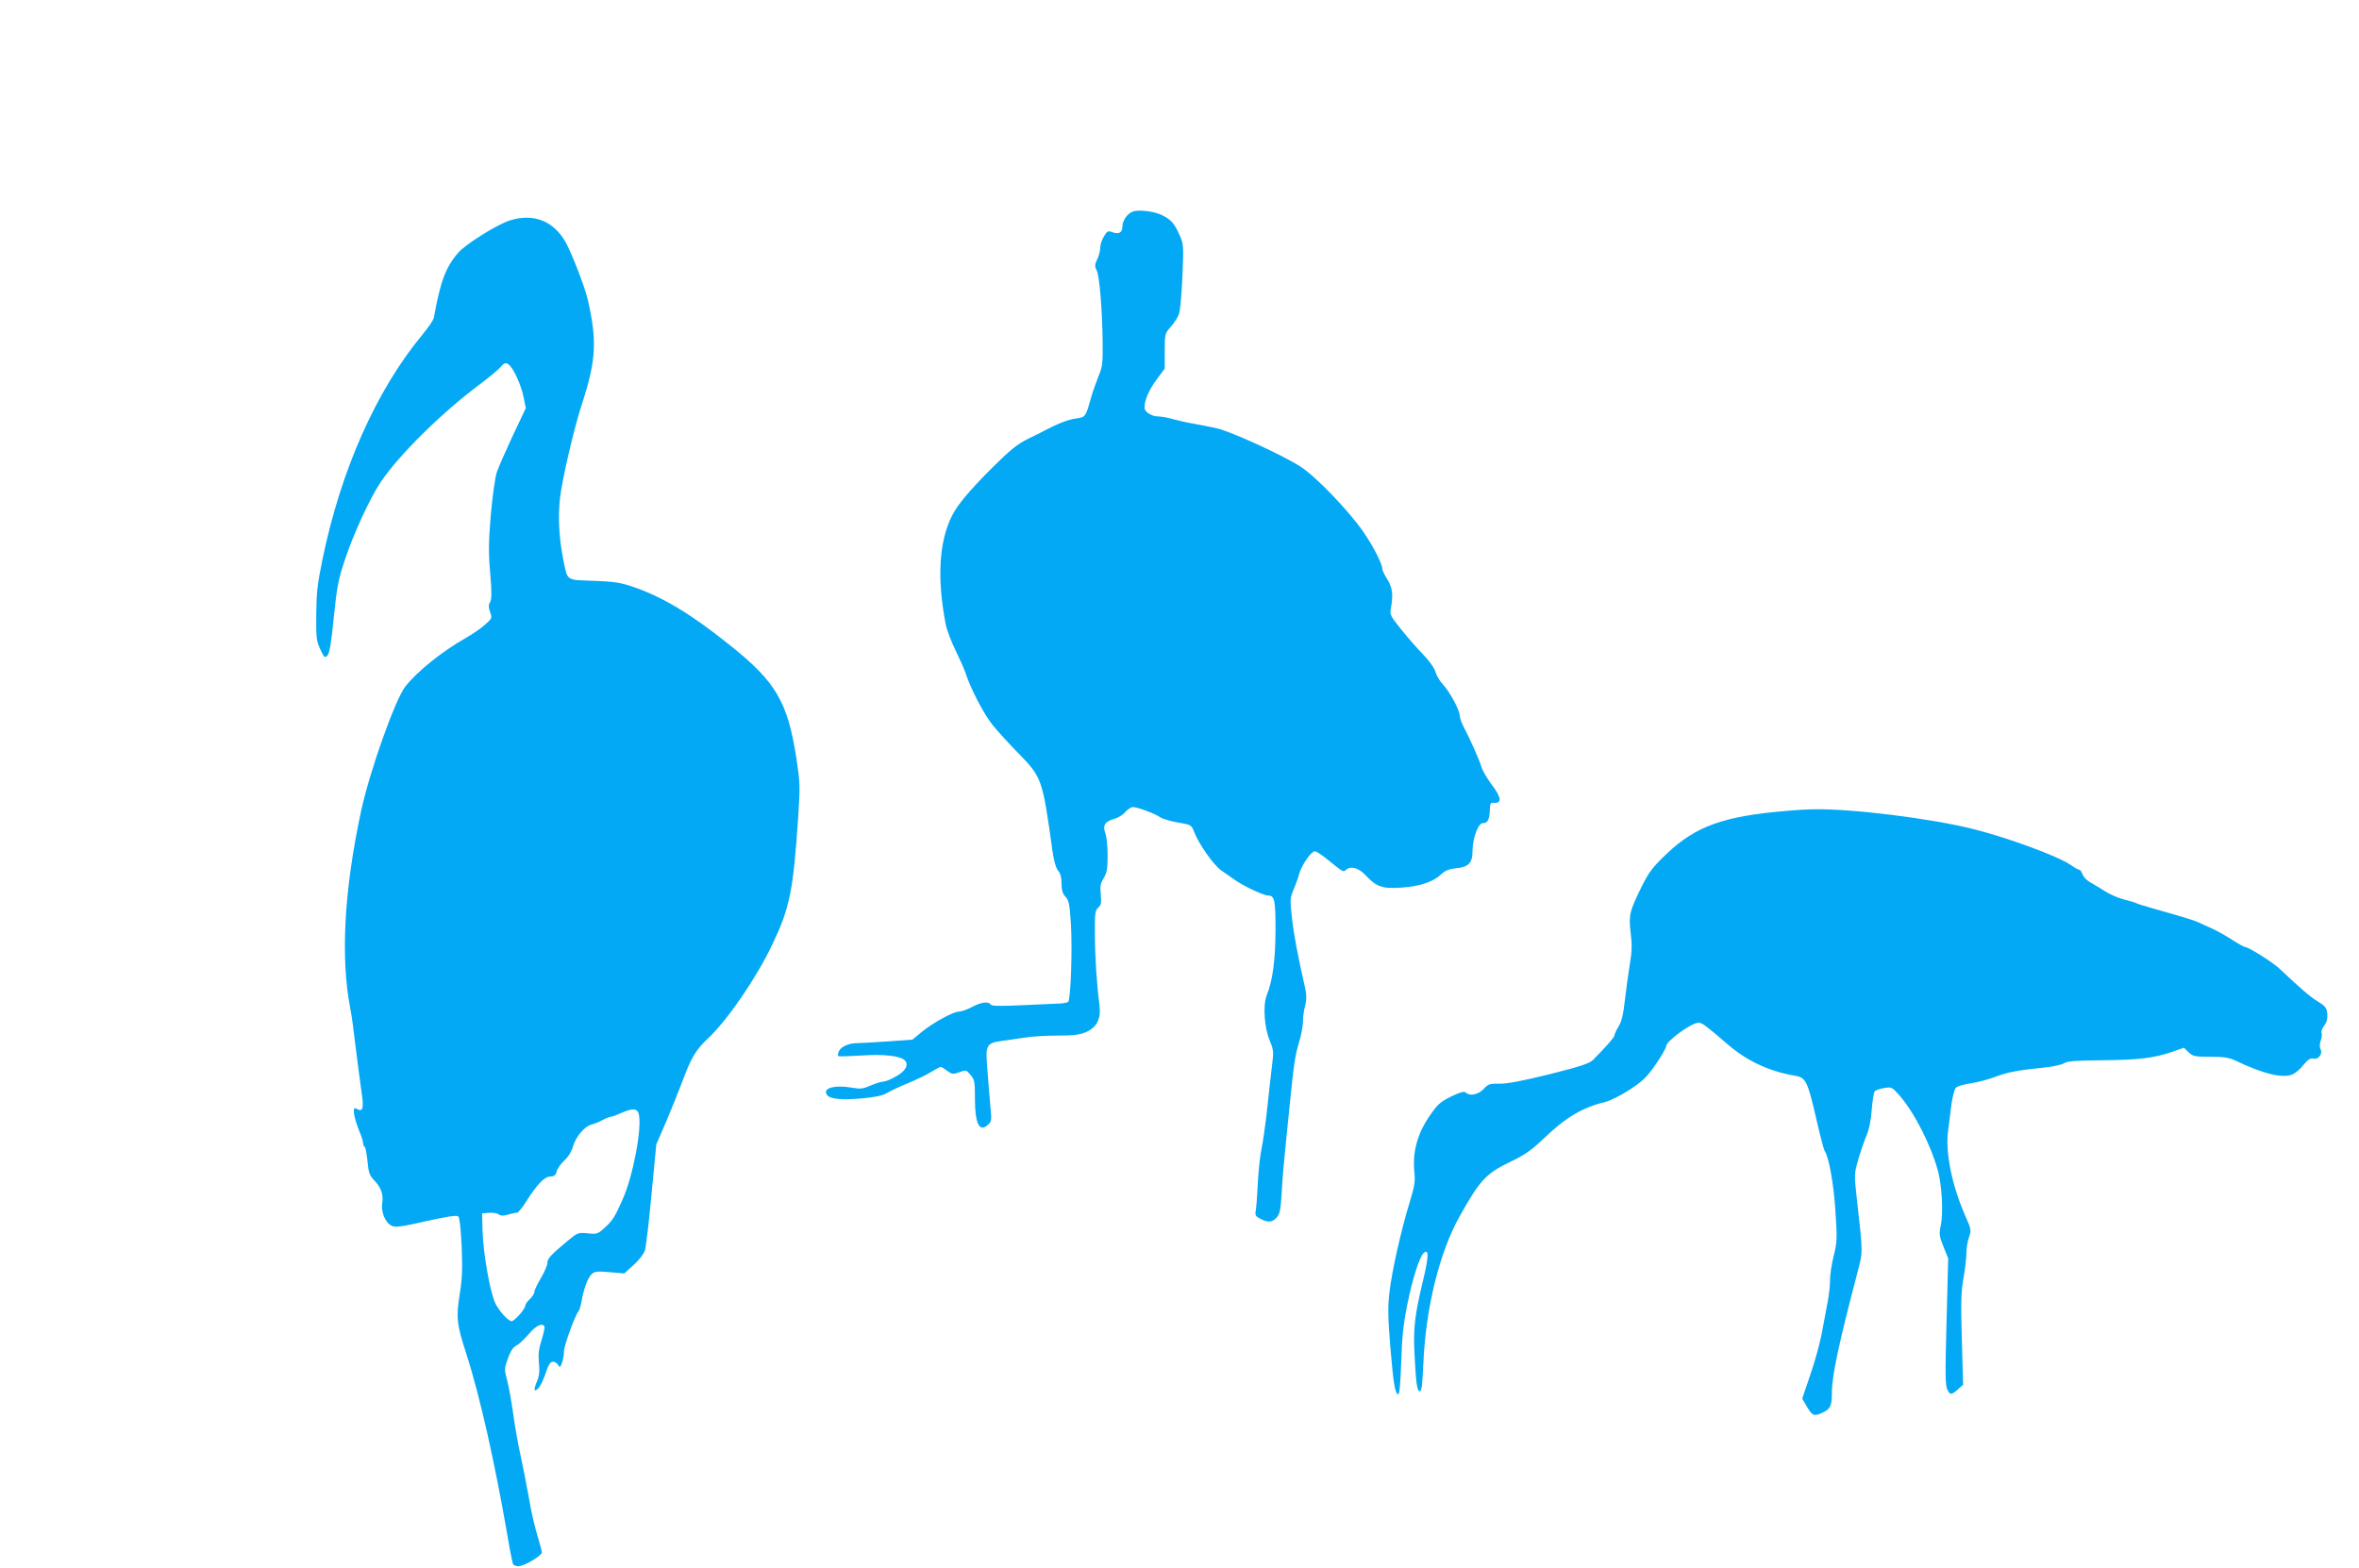
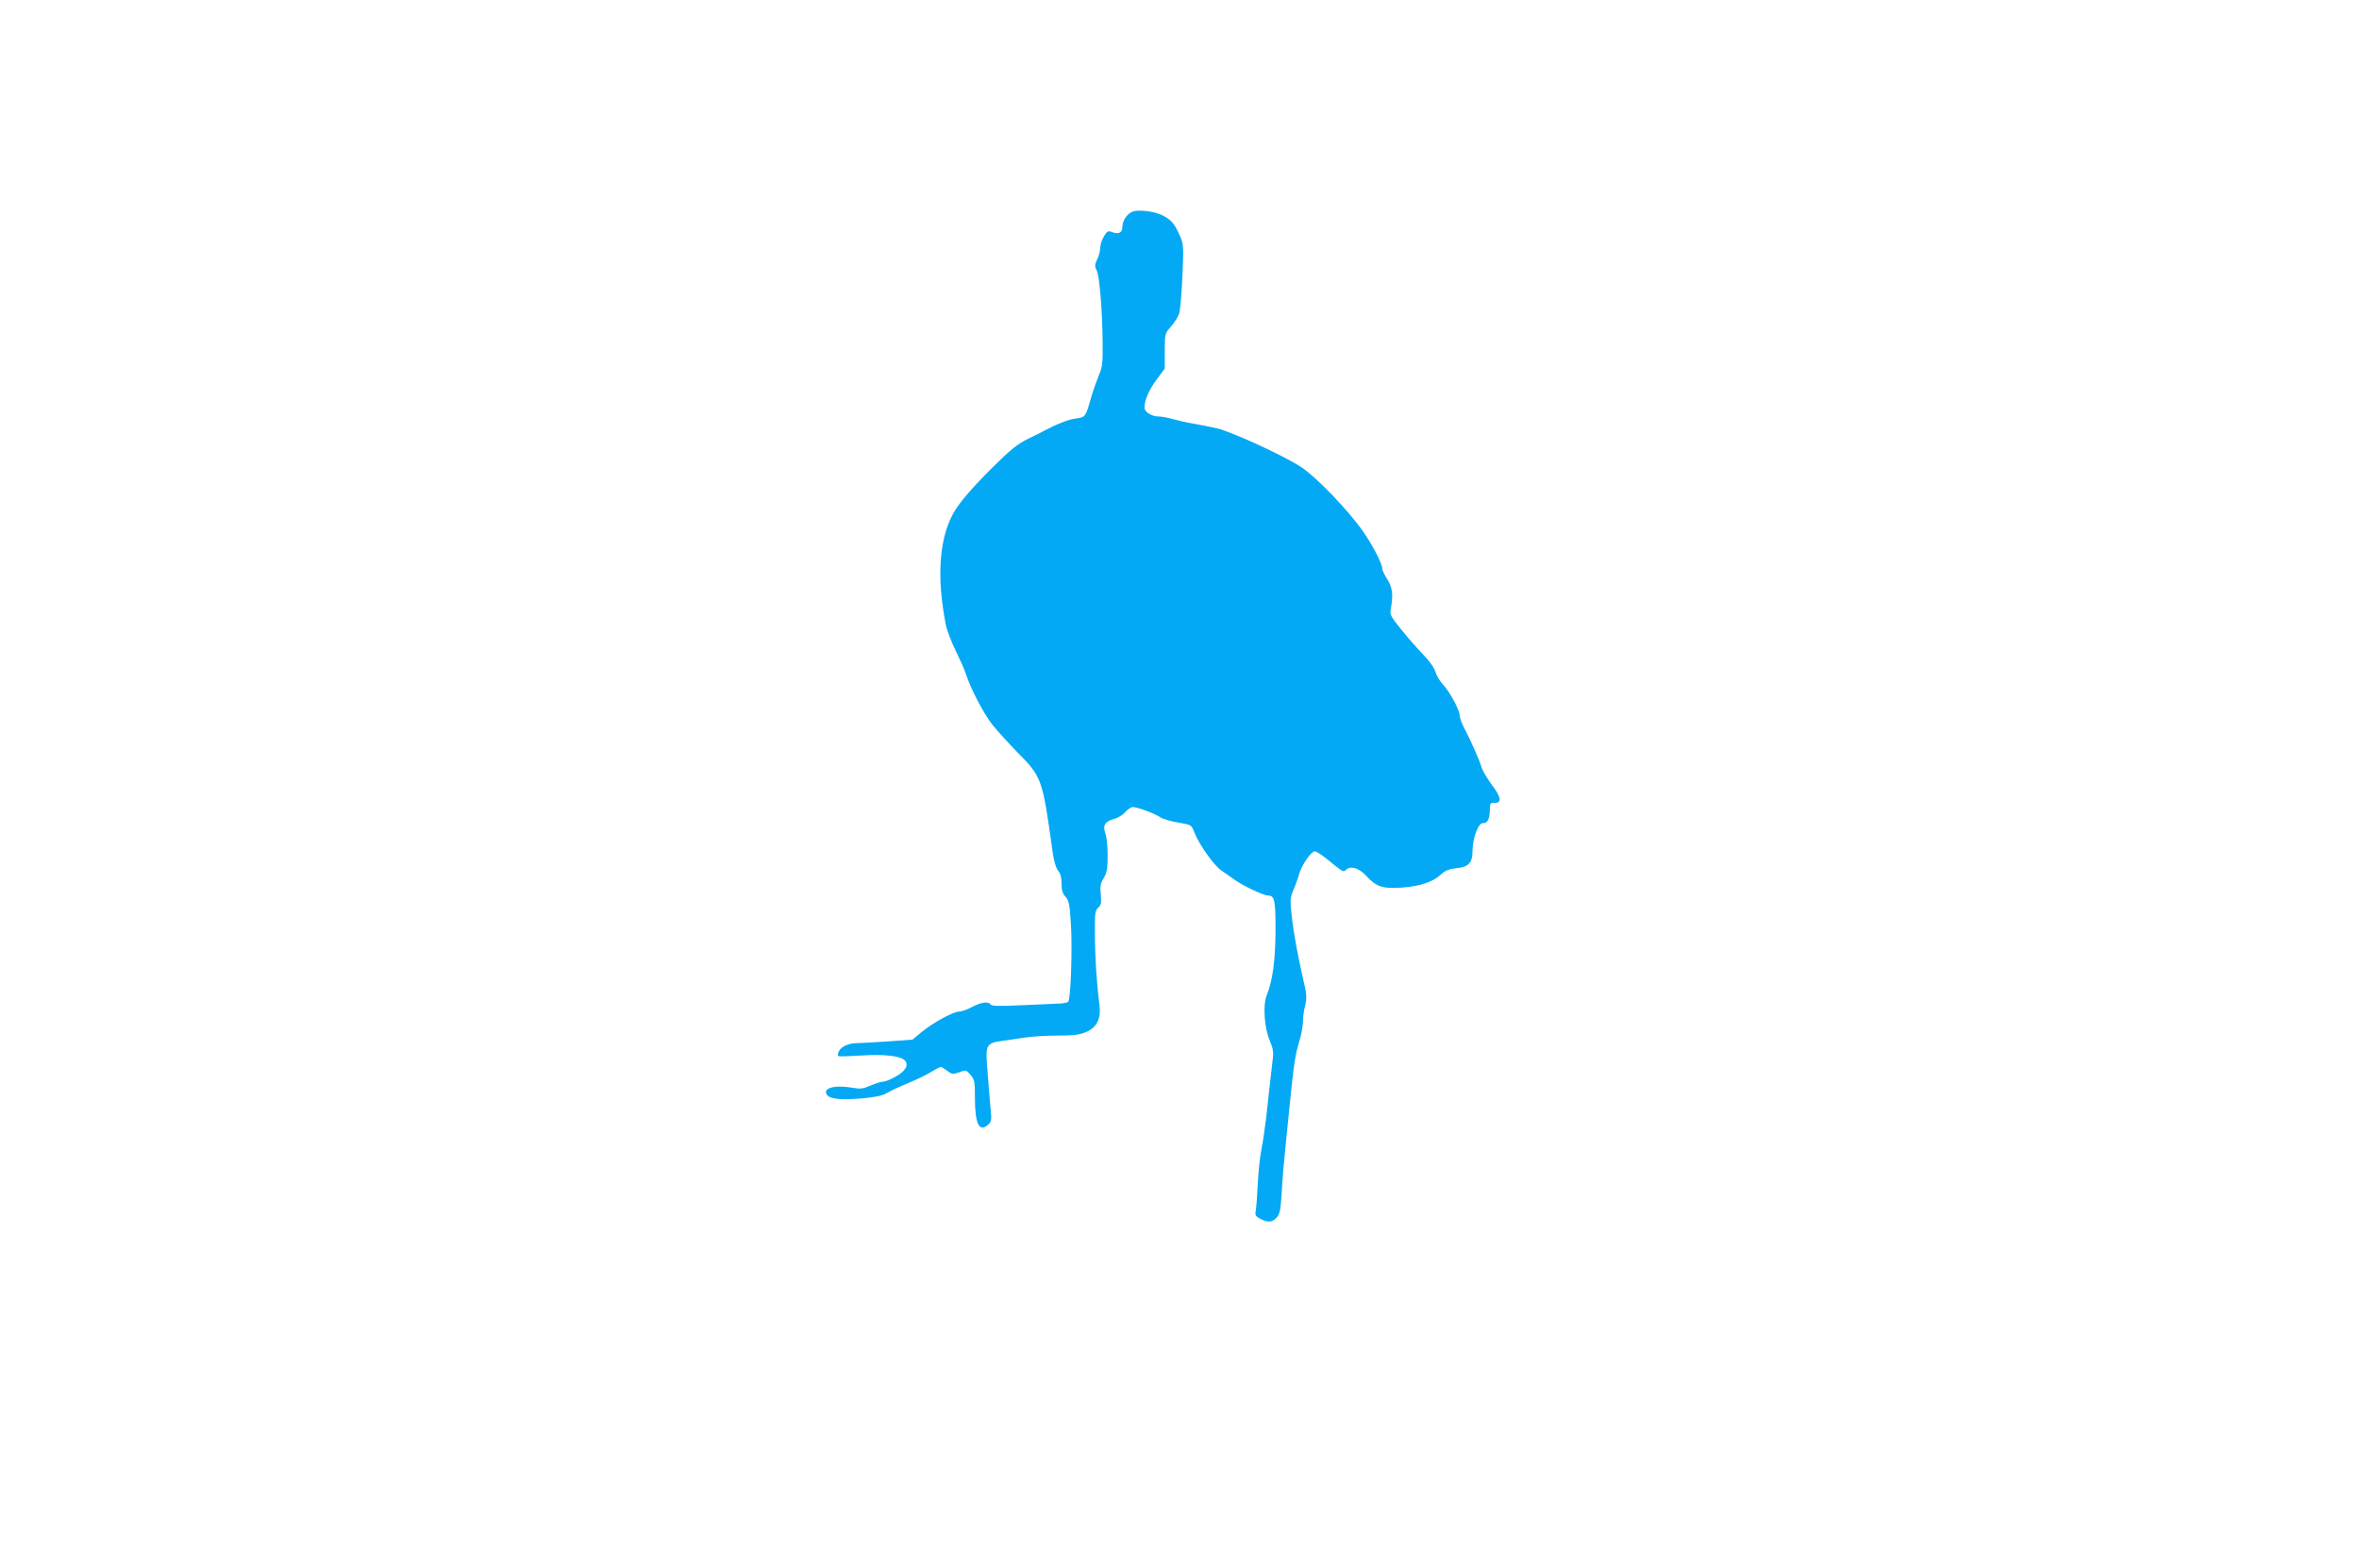
<svg xmlns="http://www.w3.org/2000/svg" version="1.0" width="1280pt" height="851pt" viewBox="0 0 1280 851" preserveAspectRatio="xMidYMid meet">
  <g transform="translate(0,851) scale(0.1,-0.1)" fill="#03a9f4" stroke="none">
    <path d="M6144 7361 c-30 -13 -54 -50 -54 -82 0 -32 -20 -42 -55 -29 -23 9 -28 6 -45 -23 -11 -17 -20 -45 -20 -60 0 -16 -7 -45 -16 -63 -14 -30 -15 -39 -3 -62 15 -31 30 -211 32 -392 1 -111 -1 -131 -22 -180 -12 -30 -32 -86 -43 -125 -27 -97 -29 -99 -79 -106 -41 -5 -100 -28 -174 -67 -16 -9 -52 -27 -80 -40 -67 -33 -101 -61 -209 -168 -119 -120 -180 -193 -210 -252 -71 -140 -83 -343 -34 -592 6 -30 30 -93 53 -140 23 -47 48 -103 55 -125 26 -81 99 -222 147 -281 27 -33 86 -98 131 -144 136 -138 138 -143 193 -540 8 -55 19 -92 31 -106 12 -14 18 -36 18 -69 0 -36 6 -55 21 -71 19 -20 23 -41 30 -151 8 -132 -1 -406 -15 -420 -4 -4 -24 -8 -44 -9 -20 -1 -112 -5 -203 -9 -122 -6 -168 -5 -173 3 -12 19 -52 14 -102 -13 -26 -14 -58 -25 -71 -25 -31 0 -144 -62 -205 -113 l-47 -39 -138 -10 c-76 -5 -149 -9 -163 -9 -44 0 -87 -19 -98 -44 -7 -15 -7 -25 -1 -27 5 -2 62 0 127 4 122 8 212 -3 233 -28 21 -25 1 -58 -50 -86 -27 -16 -58 -28 -69 -28 -11 0 -41 -10 -68 -21 -41 -18 -56 -20 -99 -12 -99 17 -167 -3 -136 -41 18 -21 77 -26 189 -17 72 7 111 15 134 29 18 11 69 35 113 53 44 18 101 45 126 61 25 15 49 28 53 28 4 0 20 -9 35 -21 26 -19 32 -20 66 -8 36 13 38 13 61 -14 22 -26 24 -37 24 -127 0 -139 24 -187 71 -144 18 16 20 27 15 74 -3 30 -7 78 -9 105 -2 28 -7 91 -11 140 -9 113 -2 125 80 136 32 4 88 13 124 18 36 6 115 11 177 11 87 0 121 4 156 19 58 25 82 72 73 145 -15 113 -25 268 -25 387 -1 112 1 128 18 143 16 15 18 27 14 71 -5 44 -2 61 16 90 17 29 21 52 21 122 0 48 -5 102 -12 120 -16 44 -3 64 47 79 21 5 48 22 61 37 13 15 31 27 41 27 25 0 119 -35 150 -56 14 -9 58 -22 97 -28 70 -12 71 -13 86 -52 25 -65 106 -180 147 -208 21 -15 54 -38 73 -51 46 -33 157 -85 180 -85 36 0 41 -23 41 -189 -1 -163 -15 -272 -48 -353 -21 -54 -13 -176 17 -246 17 -39 21 -62 16 -99 -11 -94 -24 -210 -35 -313 -7 -58 -18 -136 -26 -175 -8 -38 -17 -122 -20 -186 -3 -64 -8 -130 -11 -147 -5 -27 -2 -32 24 -46 42 -22 65 -20 89 6 17 19 22 42 27 128 6 103 9 139 42 465 25 248 31 285 53 360 12 38 21 89 21 112 0 24 5 62 12 86 8 33 8 56 0 93 -40 177 -62 292 -72 384 -11 96 -10 108 8 150 11 25 25 63 31 86 13 48 65 124 85 124 8 0 38 -19 66 -42 87 -71 90 -72 102 -60 25 25 69 13 107 -27 59 -64 91 -75 196 -68 101 7 172 31 217 74 19 18 41 27 77 31 70 6 91 29 91 95 0 68 32 153 57 150 24 -2 36 22 37 72 1 36 3 40 26 38 41 -2 35 33 -17 100 -25 34 -50 77 -55 96 -10 35 -61 150 -99 222 -10 20 -19 46 -19 58 0 28 -55 129 -91 167 -16 17 -34 47 -40 67 -6 22 -32 59 -67 95 -31 32 -85 93 -119 136 -61 76 -63 80 -55 120 12 70 7 109 -21 153 -15 24 -27 49 -27 57 0 27 -49 122 -102 199 -80 116 -259 302 -342 355 -98 63 -376 190 -455 208 -37 8 -93 19 -126 25 -33 5 -82 17 -109 24 -27 8 -64 15 -81 15 -37 0 -75 25 -75 48 0 40 24 95 65 151 l45 61 0 95 c0 94 1 96 33 132 19 21 39 53 45 71 6 19 14 111 18 205 7 165 6 174 -16 222 -28 63 -45 82 -94 107 -44 22 -131 32 -162 19z" />
-     <path d="M2767 7314 c-70 -22 -241 -129 -282 -177 -67 -78 -96 -156 -131 -352 -2 -11 -31 -54 -65 -95 -248 -300 -440 -733 -539 -1215 -28 -134 -33 -183 -34 -300 -1 -126 1 -145 22 -189 21 -45 24 -48 38 -34 12 12 21 65 35 206 17 166 24 205 60 313 47 142 137 338 197 426 99 146 327 371 527 521 55 41 110 86 122 101 18 21 26 24 40 15 26 -15 70 -110 84 -179 l12 -60 -71 -150 c-38 -82 -78 -172 -87 -200 -9 -28 -23 -130 -32 -230 -12 -147 -13 -205 -3 -317 9 -106 8 -141 -1 -156 -9 -15 -9 -27 0 -53 12 -33 11 -35 -27 -69 -21 -19 -67 -51 -101 -70 -131 -74 -268 -184 -332 -266 -56 -73 -194 -462 -240 -677 -92 -429 -112 -794 -58 -1072 6 -27 19 -122 29 -210 11 -88 25 -194 31 -236 14 -90 9 -115 -21 -99 -17 9 -20 8 -20 -11 0 -24 15 -74 37 -126 7 -17 13 -38 13 -46 0 -9 4 -18 9 -21 4 -3 11 -38 15 -78 6 -62 11 -77 36 -103 38 -39 51 -78 44 -124 -8 -48 17 -107 51 -123 22 -10 52 -6 188 25 108 24 165 33 173 26 8 -6 14 -65 19 -162 5 -121 3 -174 -10 -257 -21 -129 -17 -167 35 -326 72 -223 155 -590 224 -991 13 -78 27 -146 30 -152 4 -6 17 -11 29 -11 30 0 127 57 127 75 0 8 -11 49 -24 92 -14 43 -34 132 -45 198 -12 66 -32 170 -45 230 -14 61 -32 164 -41 230 -9 66 -24 148 -33 183 -16 61 -16 65 4 120 14 39 28 61 45 69 14 7 44 35 68 63 39 46 72 62 85 42 3 -5 -4 -37 -15 -73 -16 -49 -19 -79 -15 -125 5 -43 2 -71 -9 -97 -21 -50 -19 -64 5 -42 10 9 29 46 40 81 16 48 26 64 40 64 11 0 23 -8 29 -18 8 -15 11 -14 20 11 6 16 11 44 11 62 0 31 59 195 79 219 5 6 12 29 16 51 11 68 35 132 55 150 17 15 31 17 98 11 l79 -7 51 46 c28 25 55 60 61 78 6 18 22 154 36 304 l26 272 51 118 c28 65 68 165 90 223 50 134 74 173 141 236 104 97 262 328 348 509 94 197 113 289 140 690 11 168 10 189 -9 315 -48 312 -111 420 -367 623 -208 167 -363 259 -522 313 -64 22 -102 28 -211 32 -152 5 -142 -2 -165 112 -24 118 -30 237 -18 340 13 108 77 382 121 515 75 231 80 338 29 560 -18 74 -85 247 -120 311 -66 115 -173 158 -302 118z m699 -4850 c19 -74 -32 -341 -88 -464 -44 -98 -53 -112 -94 -150 -40 -37 -44 -39 -96 -33 -51 5 -55 3 -108 -41 -93 -78 -110 -96 -110 -120 0 -13 -16 -50 -35 -82 -19 -32 -35 -65 -35 -74 0 -9 -11 -27 -25 -40 -14 -13 -25 -29 -25 -36 0 -18 -59 -84 -74 -84 -19 0 -74 62 -91 103 -29 71 -63 266 -67 392 l-2 90 37 3 c21 2 45 -2 53 -8 9 -8 24 -9 41 -4 30 8 41 11 59 13 6 0 29 28 50 62 60 94 98 133 130 134 22 1 30 8 35 29 4 15 23 42 42 59 21 19 39 49 46 75 14 51 63 110 100 119 14 3 42 14 61 25 19 10 40 18 46 18 7 0 31 9 55 20 61 27 87 26 95 -6z" />
-     <path d="M9690 4109 c-337 -28 -489 -83 -645 -231 -78 -74 -97 -99 -137 -179 -67 -136 -71 -155 -60 -251 8 -63 7 -103 -4 -168 -8 -47 -20 -135 -27 -195 -9 -81 -18 -120 -35 -146 -12 -20 -22 -42 -22 -48 0 -10 -43 -59 -115 -132 -22 -21 -64 -35 -238 -79 -146 -36 -230 -52 -270 -51 -53 1 -62 -2 -87 -29 -29 -31 -76 -40 -97 -19 -8 8 -30 2 -80 -22 -61 -31 -73 -42 -120 -111 -63 -94 -89 -192 -79 -295 6 -55 2 -78 -24 -164 -47 -151 -98 -380 -111 -493 -9 -81 -8 -139 5 -296 17 -202 25 -251 43 -257 6 -2 12 57 16 174 4 134 12 210 32 308 28 142 66 260 89 284 30 29 29 -18 -3 -150 -44 -183 -53 -257 -46 -394 8 -163 14 -205 29 -205 10 0 14 37 19 148 13 304 87 604 197 801 112 200 143 233 285 301 70 33 108 61 170 120 120 116 212 170 333 199 30 8 87 36 134 67 69 45 93 67 141 136 31 45 57 90 57 99 0 29 138 129 178 129 17 0 48 -24 150 -112 107 -94 228 -151 367 -175 64 -10 72 -26 121 -238 20 -88 40 -164 44 -170 23 -31 49 -174 59 -325 10 -152 9 -171 -9 -244 -11 -43 -20 -102 -20 -131 0 -29 -6 -86 -14 -126 -8 -41 -22 -114 -31 -164 -9 -49 -36 -150 -61 -222 l-45 -133 26 -45 c30 -50 38 -53 89 -29 38 19 46 36 46 109 0 90 40 274 138 647 31 118 31 101 -3 404 -14 126 -14 135 6 204 11 40 31 99 44 131 17 39 27 87 31 146 4 48 11 93 16 100 5 6 28 15 51 18 40 7 43 6 83 -39 81 -93 170 -267 210 -412 21 -80 29 -227 15 -293 -10 -48 -9 -58 14 -116 l26 -64 -9 -343 c-8 -290 -7 -347 5 -371 15 -29 22 -28 61 7 l24 21 -7 245 c-6 203 -4 260 9 335 9 50 16 111 16 136 0 26 6 64 14 85 13 37 12 43 -20 115 -72 163 -109 345 -94 459 5 41 14 108 19 149 6 41 16 80 24 88 7 8 44 19 82 24 37 6 98 22 134 36 63 24 118 35 276 51 39 4 81 14 95 22 19 12 67 15 210 16 197 2 277 12 377 46 l63 22 26 -25 c23 -22 34 -24 117 -24 73 0 101 -4 137 -21 151 -72 254 -97 309 -75 16 7 43 30 60 52 25 30 37 38 54 34 27 -7 52 27 38 52 -5 10 -5 27 1 45 6 15 8 35 5 42 -3 8 3 26 14 40 14 18 19 37 17 63 -3 33 -9 42 -53 69 -45 28 -88 66 -203 174 -37 36 -170 120 -189 120 -5 0 -38 18 -72 40 -35 23 -84 50 -109 61 -26 12 -58 26 -72 33 -23 11 -68 25 -255 78 -38 11 -77 23 -85 27 -8 4 -38 13 -67 20 -28 7 -74 27 -101 44 -28 18 -64 40 -81 49 -17 9 -36 29 -41 43 -5 14 -13 25 -18 25 -5 0 -27 12 -48 27 -69 47 -337 146 -524 193 -228 58 -663 112 -865 108 -33 0 -103 -4 -155 -9z" />
  </g>
</svg>